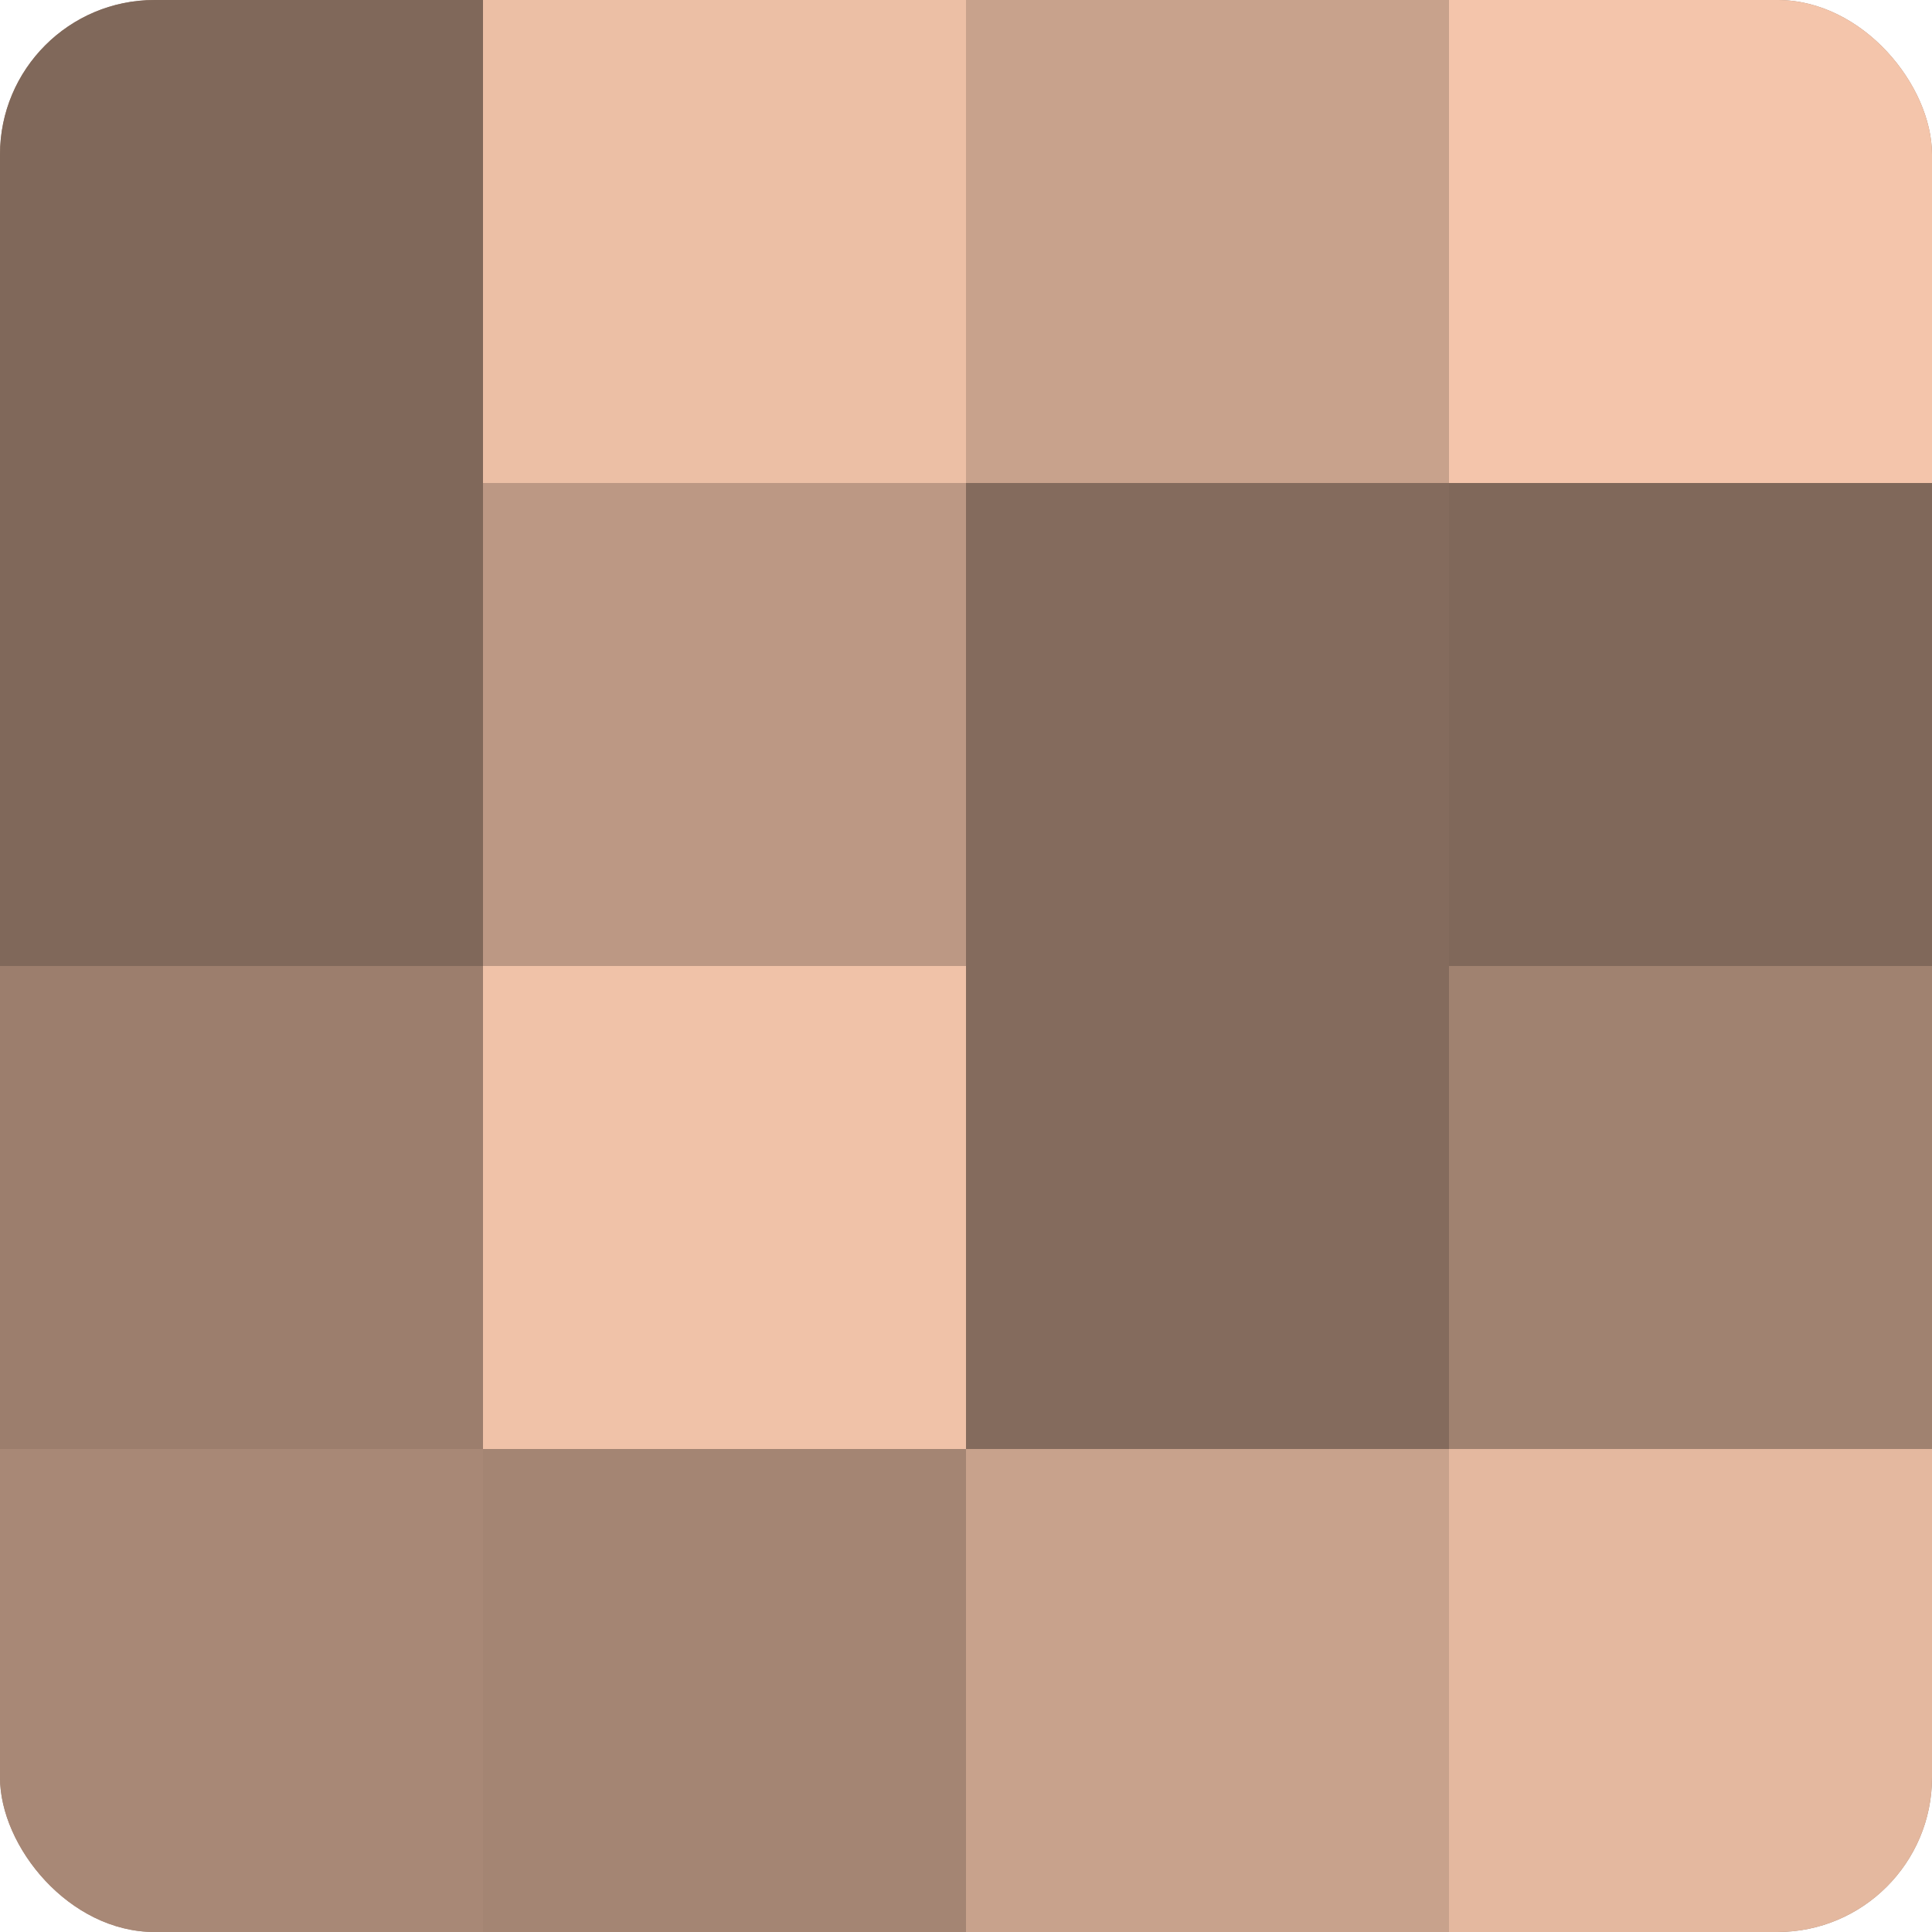
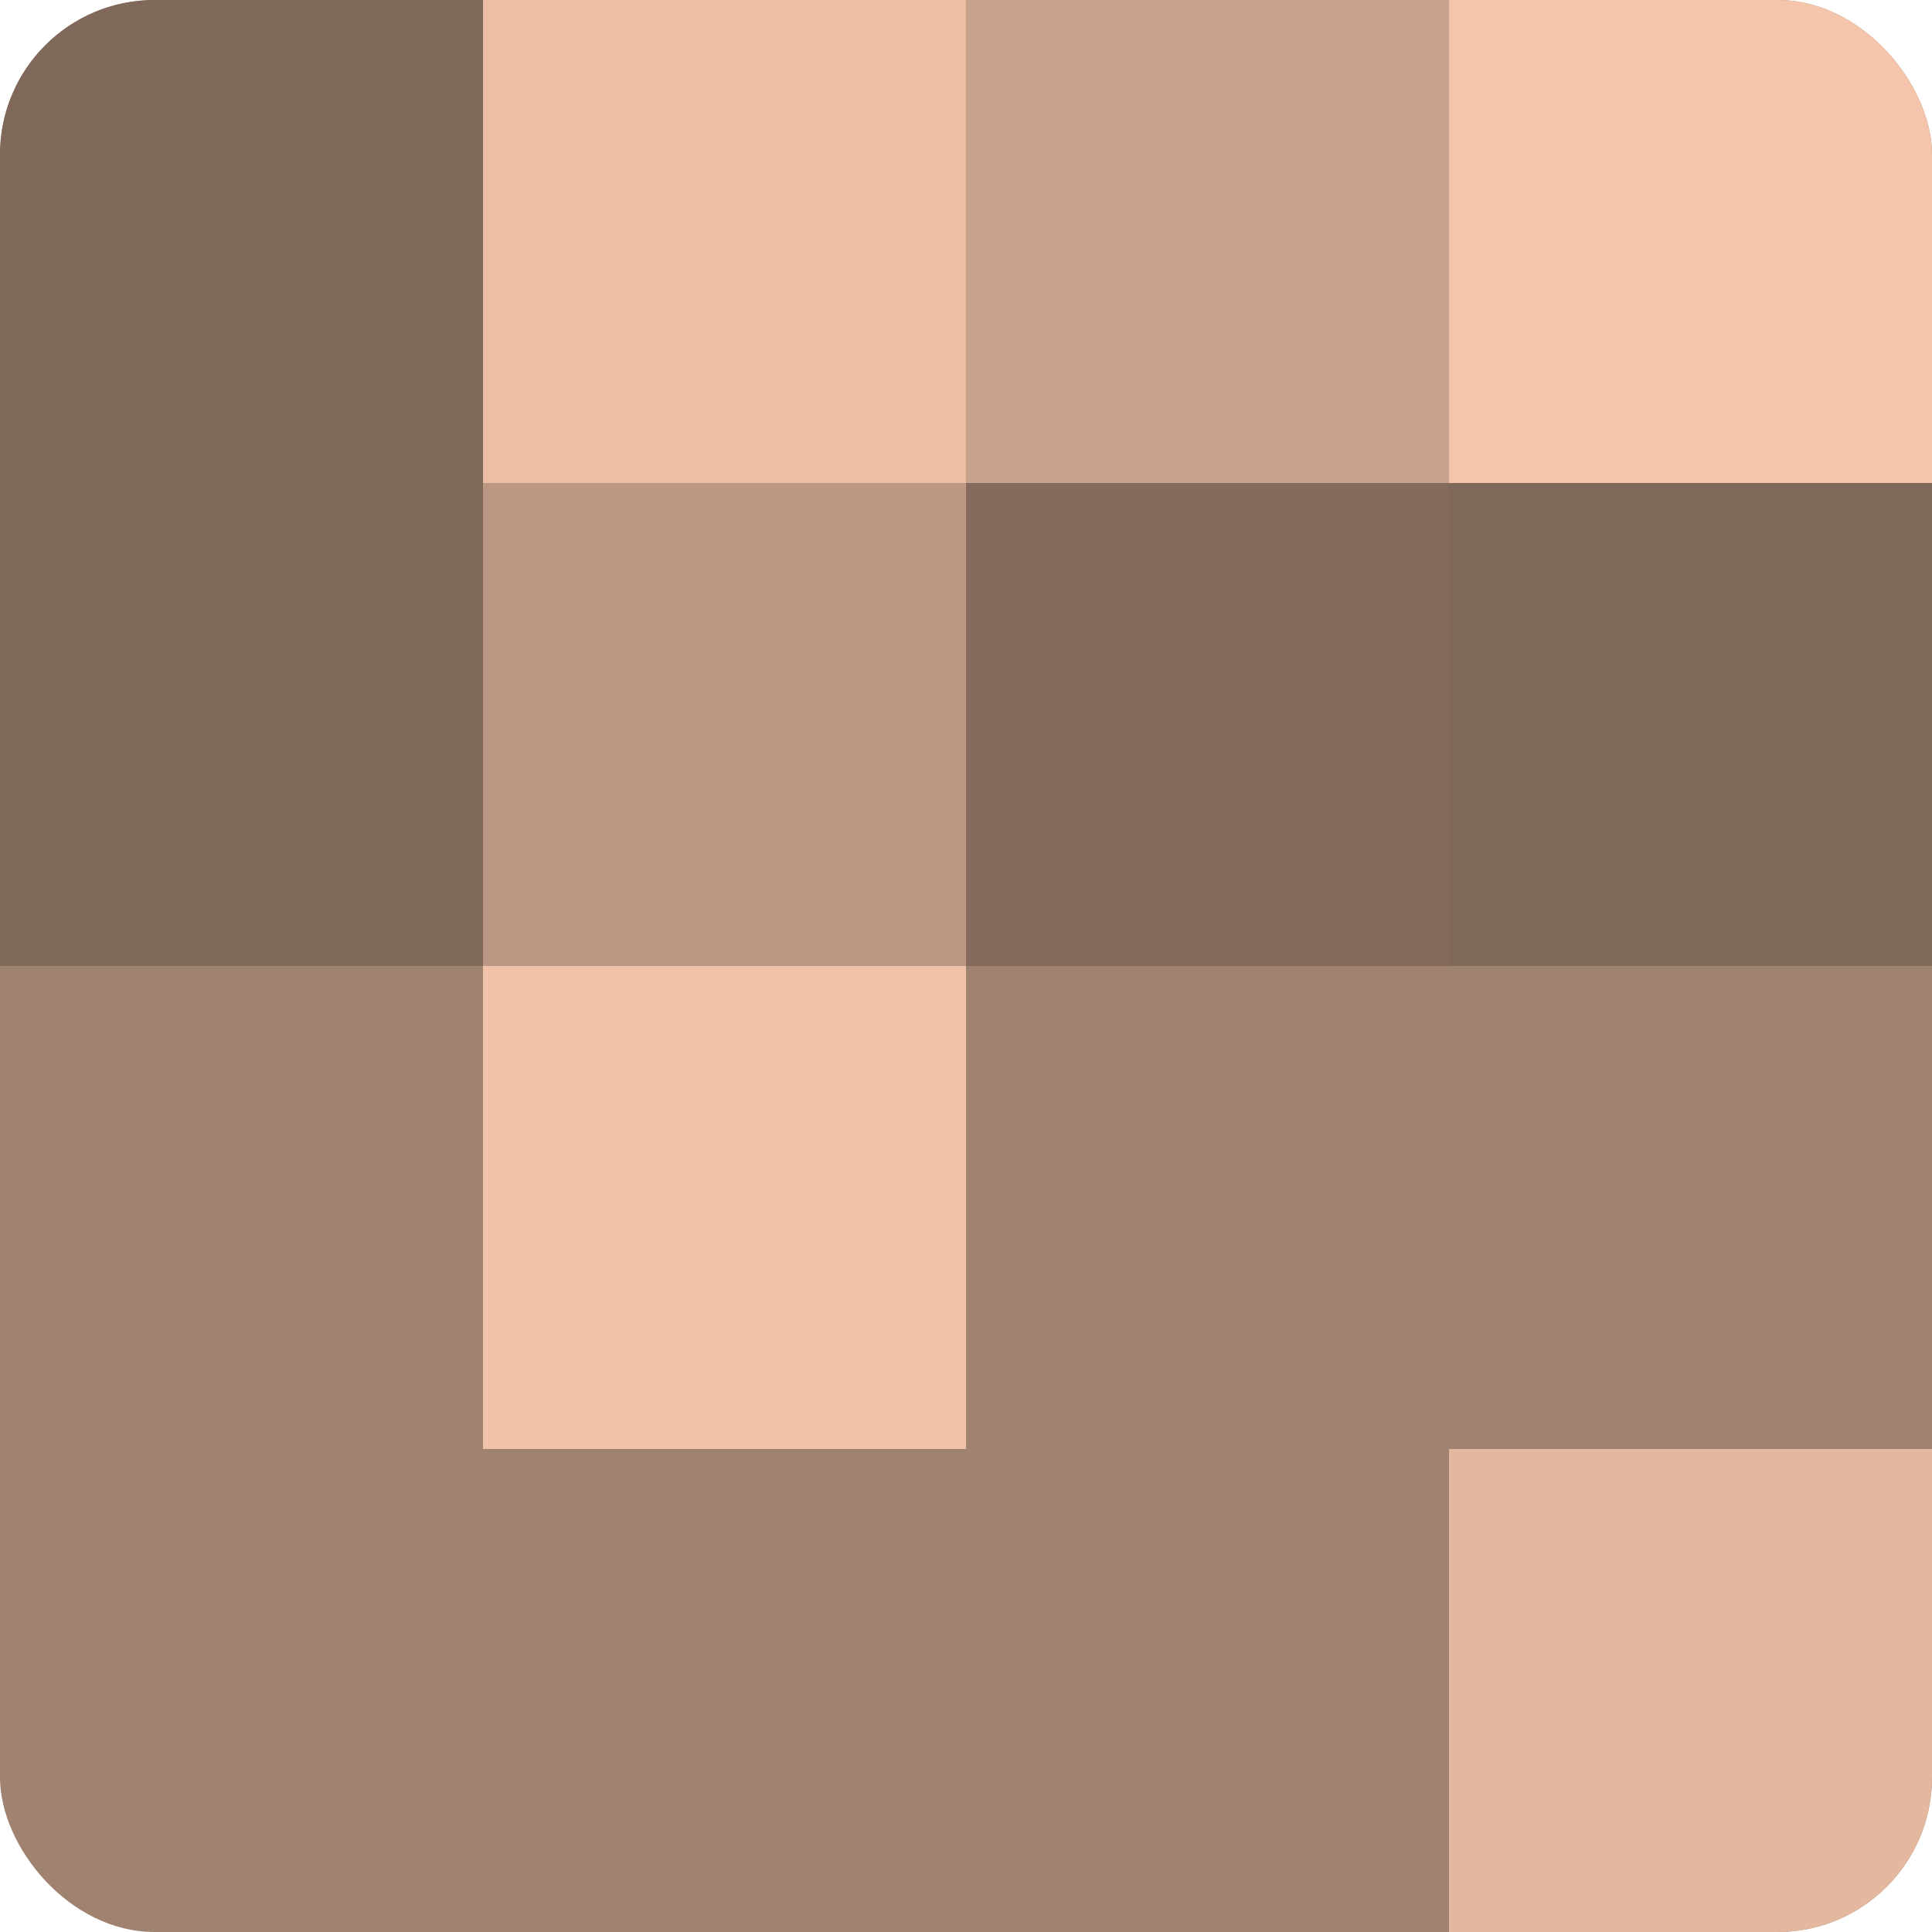
<svg xmlns="http://www.w3.org/2000/svg" width="60" height="60" viewBox="0 0 100 100" preserveAspectRatio="xMidYMid meet">
  <defs>
    <clipPath id="c" width="100" height="100">
      <rect width="100" height="100" rx="8" ry="8" />
    </clipPath>
  </defs>
  <g clip-path="url(#c)">
    <rect width="100" height="100" fill="#a08270" />
    <rect width="25" height="25" fill="#80685a" />
    <rect y="25" width="25" height="25" fill="#80685a" />
-     <rect y="50" width="25" height="25" fill="#9c7e6d" />
-     <rect y="75" width="25" height="25" fill="#a88876" />
    <rect x="25" width="25" height="25" fill="#ecbfa5" />
    <rect x="25" y="25" width="25" height="25" fill="#bc9884" />
    <rect x="25" y="50" width="25" height="25" fill="#f0c2a8" />
-     <rect x="25" y="75" width="25" height="25" fill="#a48573" />
    <rect x="50" width="25" height="25" fill="#c8a28c" />
    <rect x="50" y="25" width="25" height="25" fill="#846b5d" />
-     <rect x="50" y="50" width="25" height="25" fill="#846b5d" />
-     <rect x="50" y="75" width="25" height="25" fill="#c8a28c" />
    <rect x="75" width="25" height="25" fill="#f4c5ab" />
    <rect x="75" y="25" width="25" height="25" fill="#80685a" />
    <rect x="75" y="50" width="25" height="25" fill="#a08270" />
    <rect x="75" y="75" width="25" height="25" fill="#e4b89f" />
  </g>
</svg>